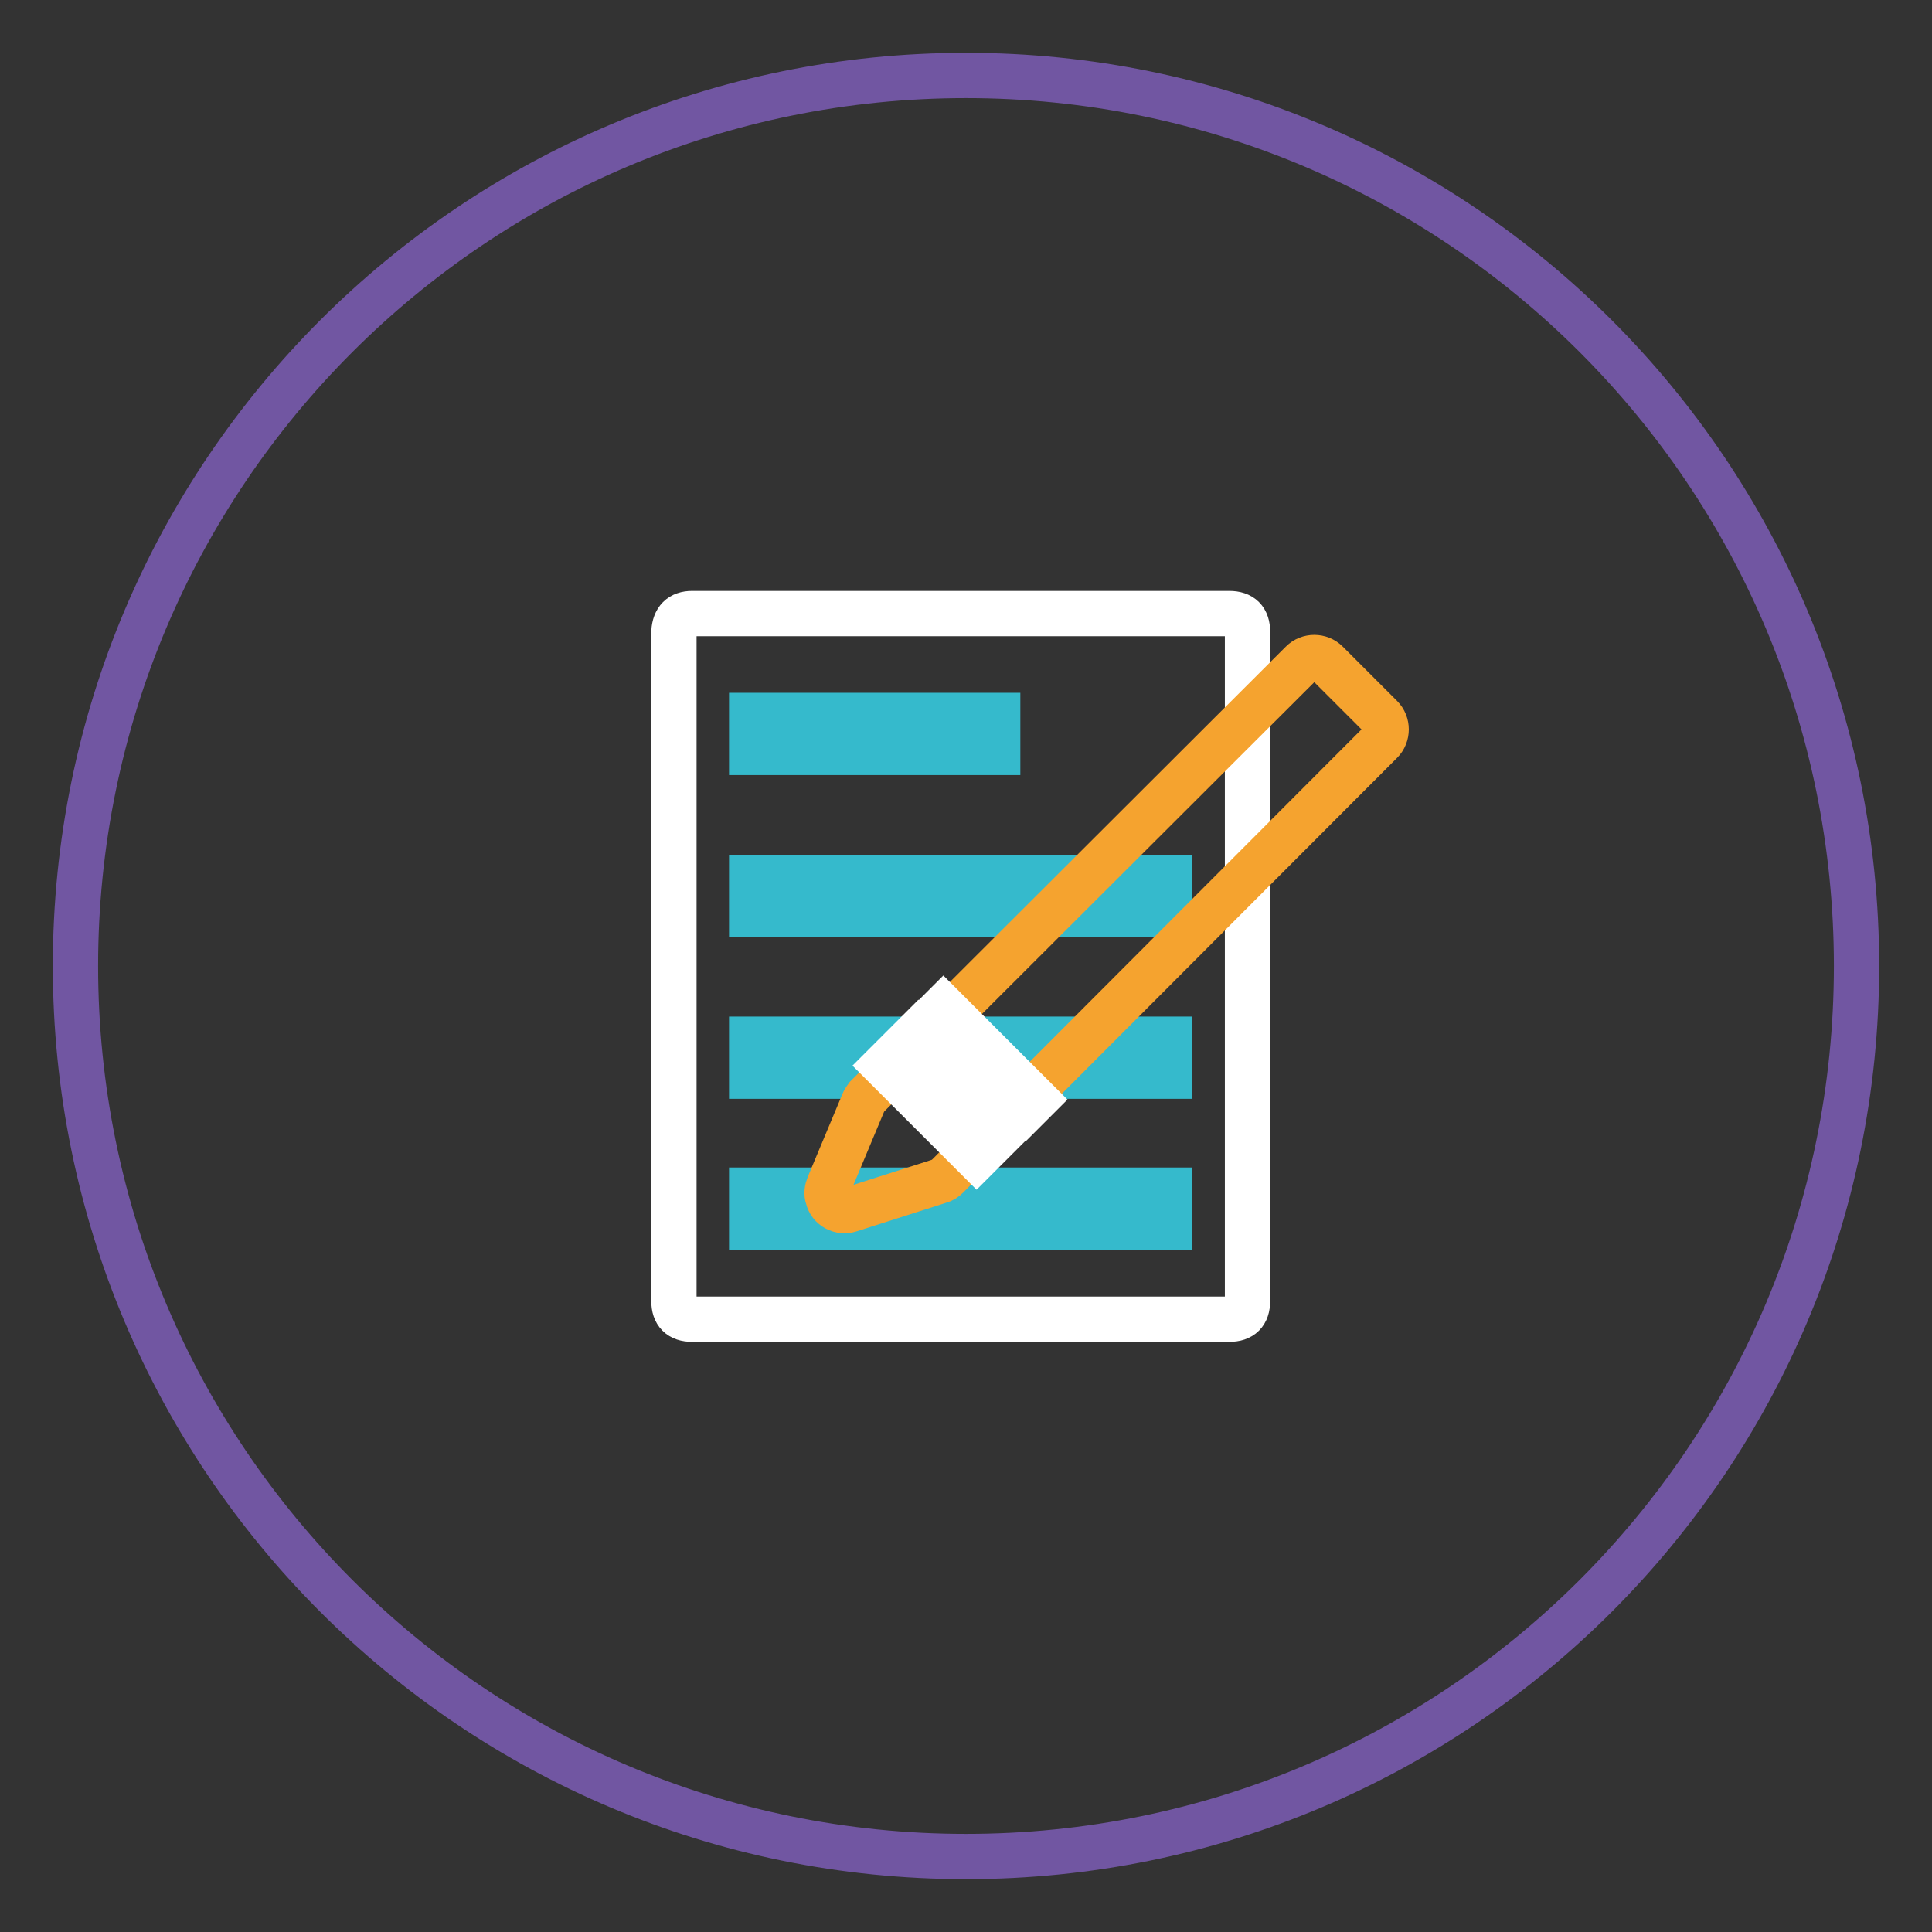
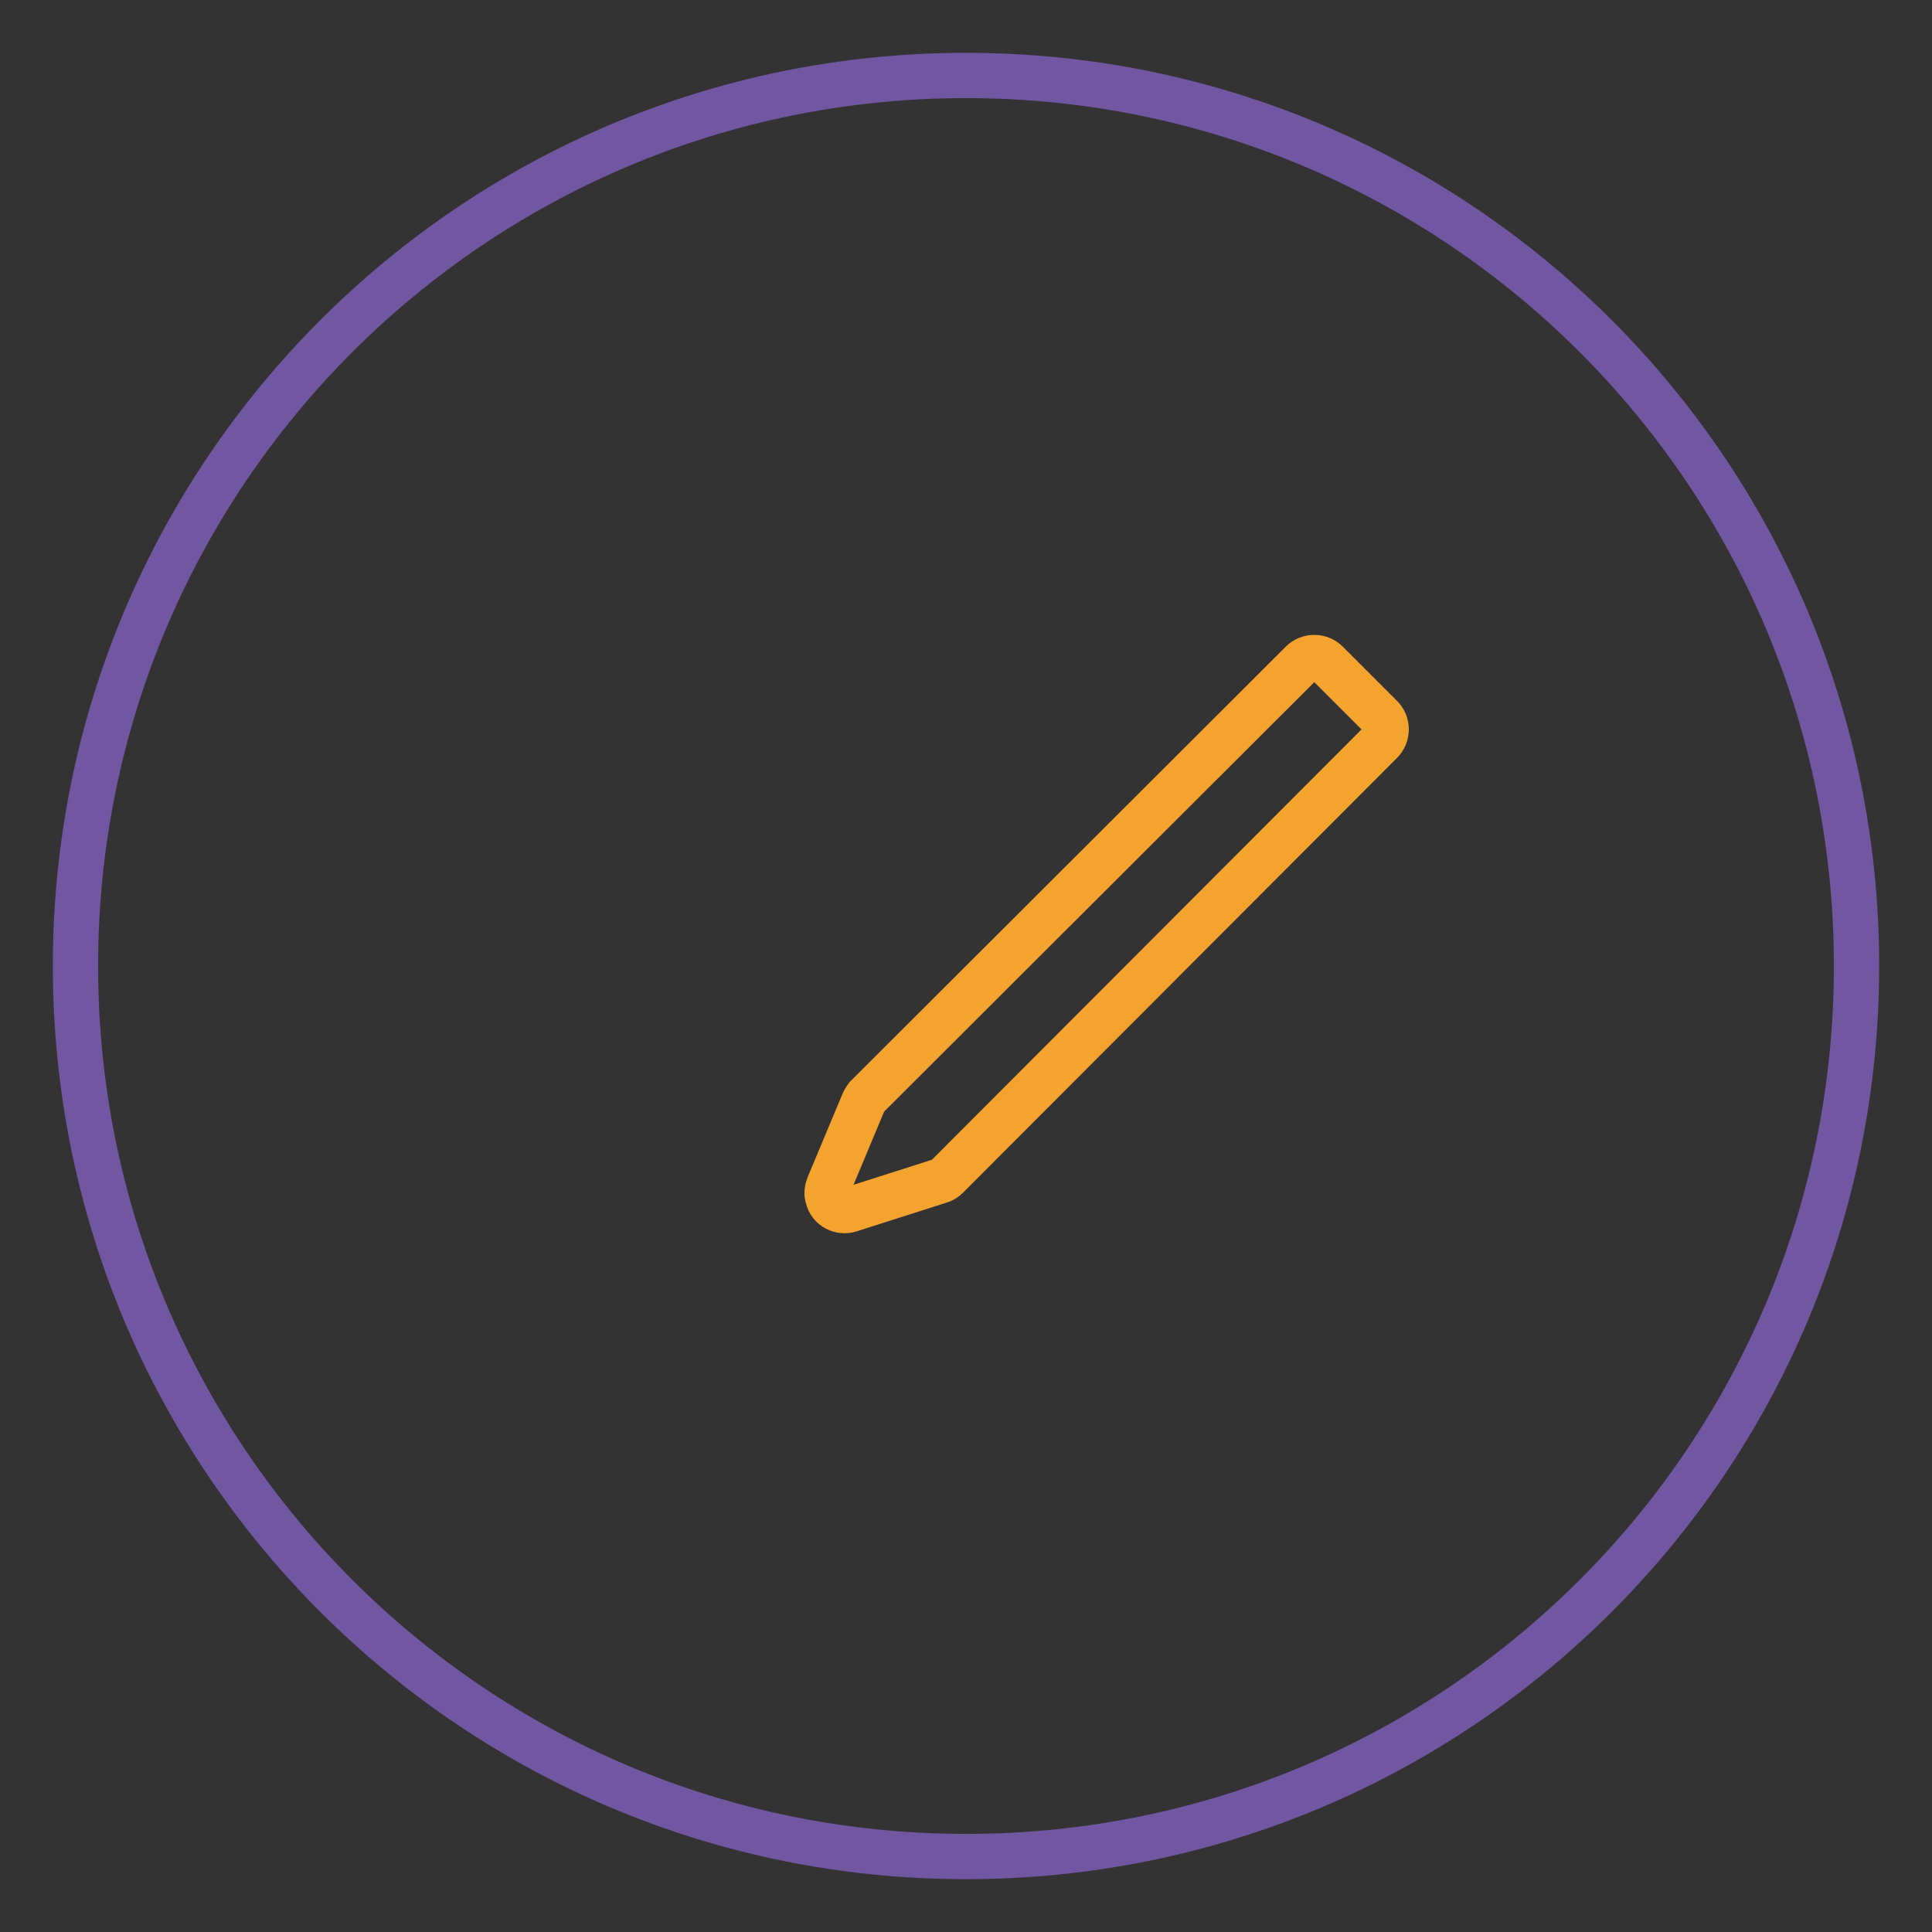
<svg xmlns="http://www.w3.org/2000/svg" version="1.1" x="0px" y="0px" viewBox="0 0 256 256" enable-background="new 0 0 256 256" xml:space="preserve">
  <rect x="0" y="0" width="256" height="256" fill="#333333" stroke="none" />
  <g>
    <path stroke-width="6" fill-opacity="0" stroke="#7156a2" d="M10,128c0,65.2,52.8,118,118,118c65.2,0,118-52.8,118-118c0-65.2-52.8-118-118-118C62.8,10,10,62.8,10,128z " />
-     <path stroke-width="6" fill-opacity="0" stroke="#ffffff" d="M91.7,81.3h71.2c1.6,0,2.4,0.8,2.4,2.4v88.7c0,1.6-0.8,2.4-2.4,2.4H91.7c-1.6,0-2.4-0.8-2.4-2.4V83.7 C89.4,82.1,90.2,81.3,91.7,81.3z" />
-     <path stroke-width="6" fill-opacity="0" stroke="#35bacc" d="M99.6,94.8h32.6v4.9H99.6V94.8z M99.6,116.3H155v4.9H99.6V116.3z M99.6,137.7H155v4.9H99.6V137.7z  M99.6,157.7H155v4.9H99.6V157.7z" />
    <path stroke-width="6" fill-opacity="0" stroke="#f5a32f" d="M124.5,156.5l-11.9,3.8c-1.2,0.4-2.6-0.3-2.9-1.6c-0.2-0.5-0.1-1.1,0.1-1.6l4.6-11c0.1-0.3,0.3-0.5,0.5-0.8 l57.6-57.5c0.9-0.9,2.4-0.9,3.3,0L183,95c0.9,0.9,0.9,2.4,0,3.3l-57.5,57.6C125.2,156.2,124.9,156.4,124.5,156.5z" />
-     <path stroke-width="6" fill-opacity="0" stroke="#ffffff" d="M118.4,140l12.2,12.2l-1.2,1.2l-12.2-12.2L118.4,140z M121.7,136.7l12.2,12.2l-1.2,1.2l-12.2-12.2 L121.7,136.7z M125,133.5l12.2,12.2l-1.2,1.2l-12.2-12.2L125,133.5z" />
  </g>
</svg>